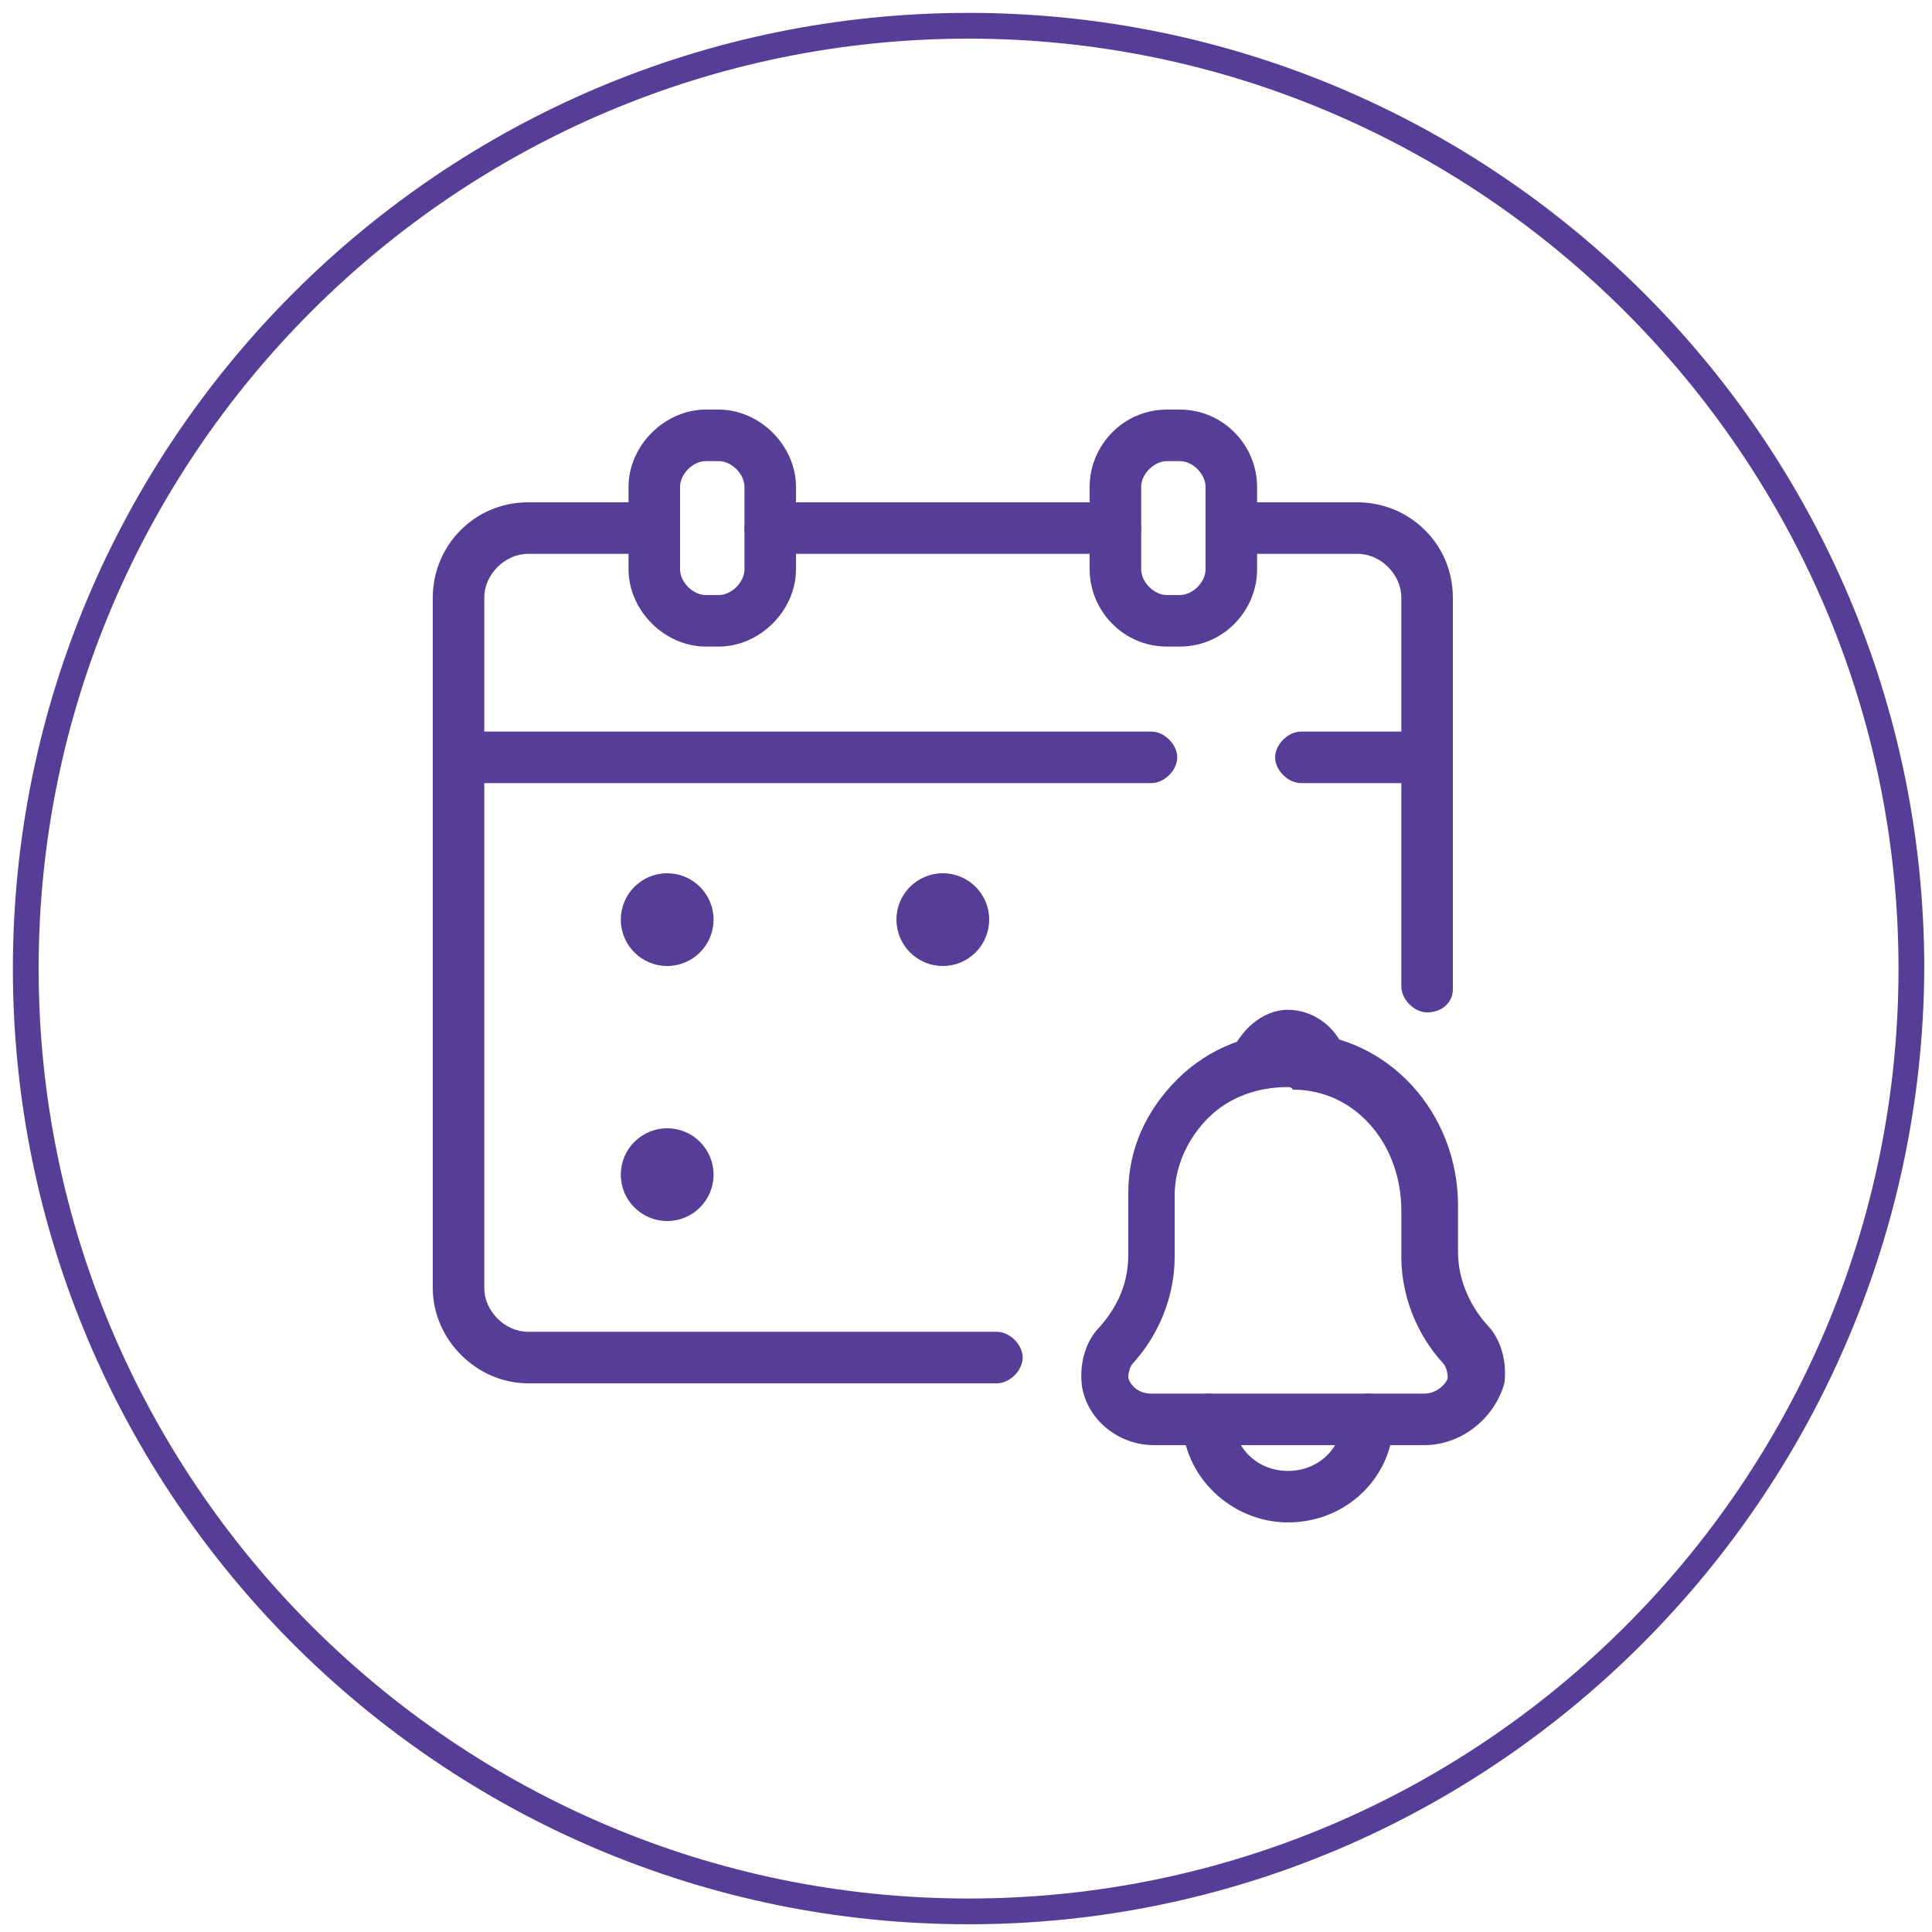
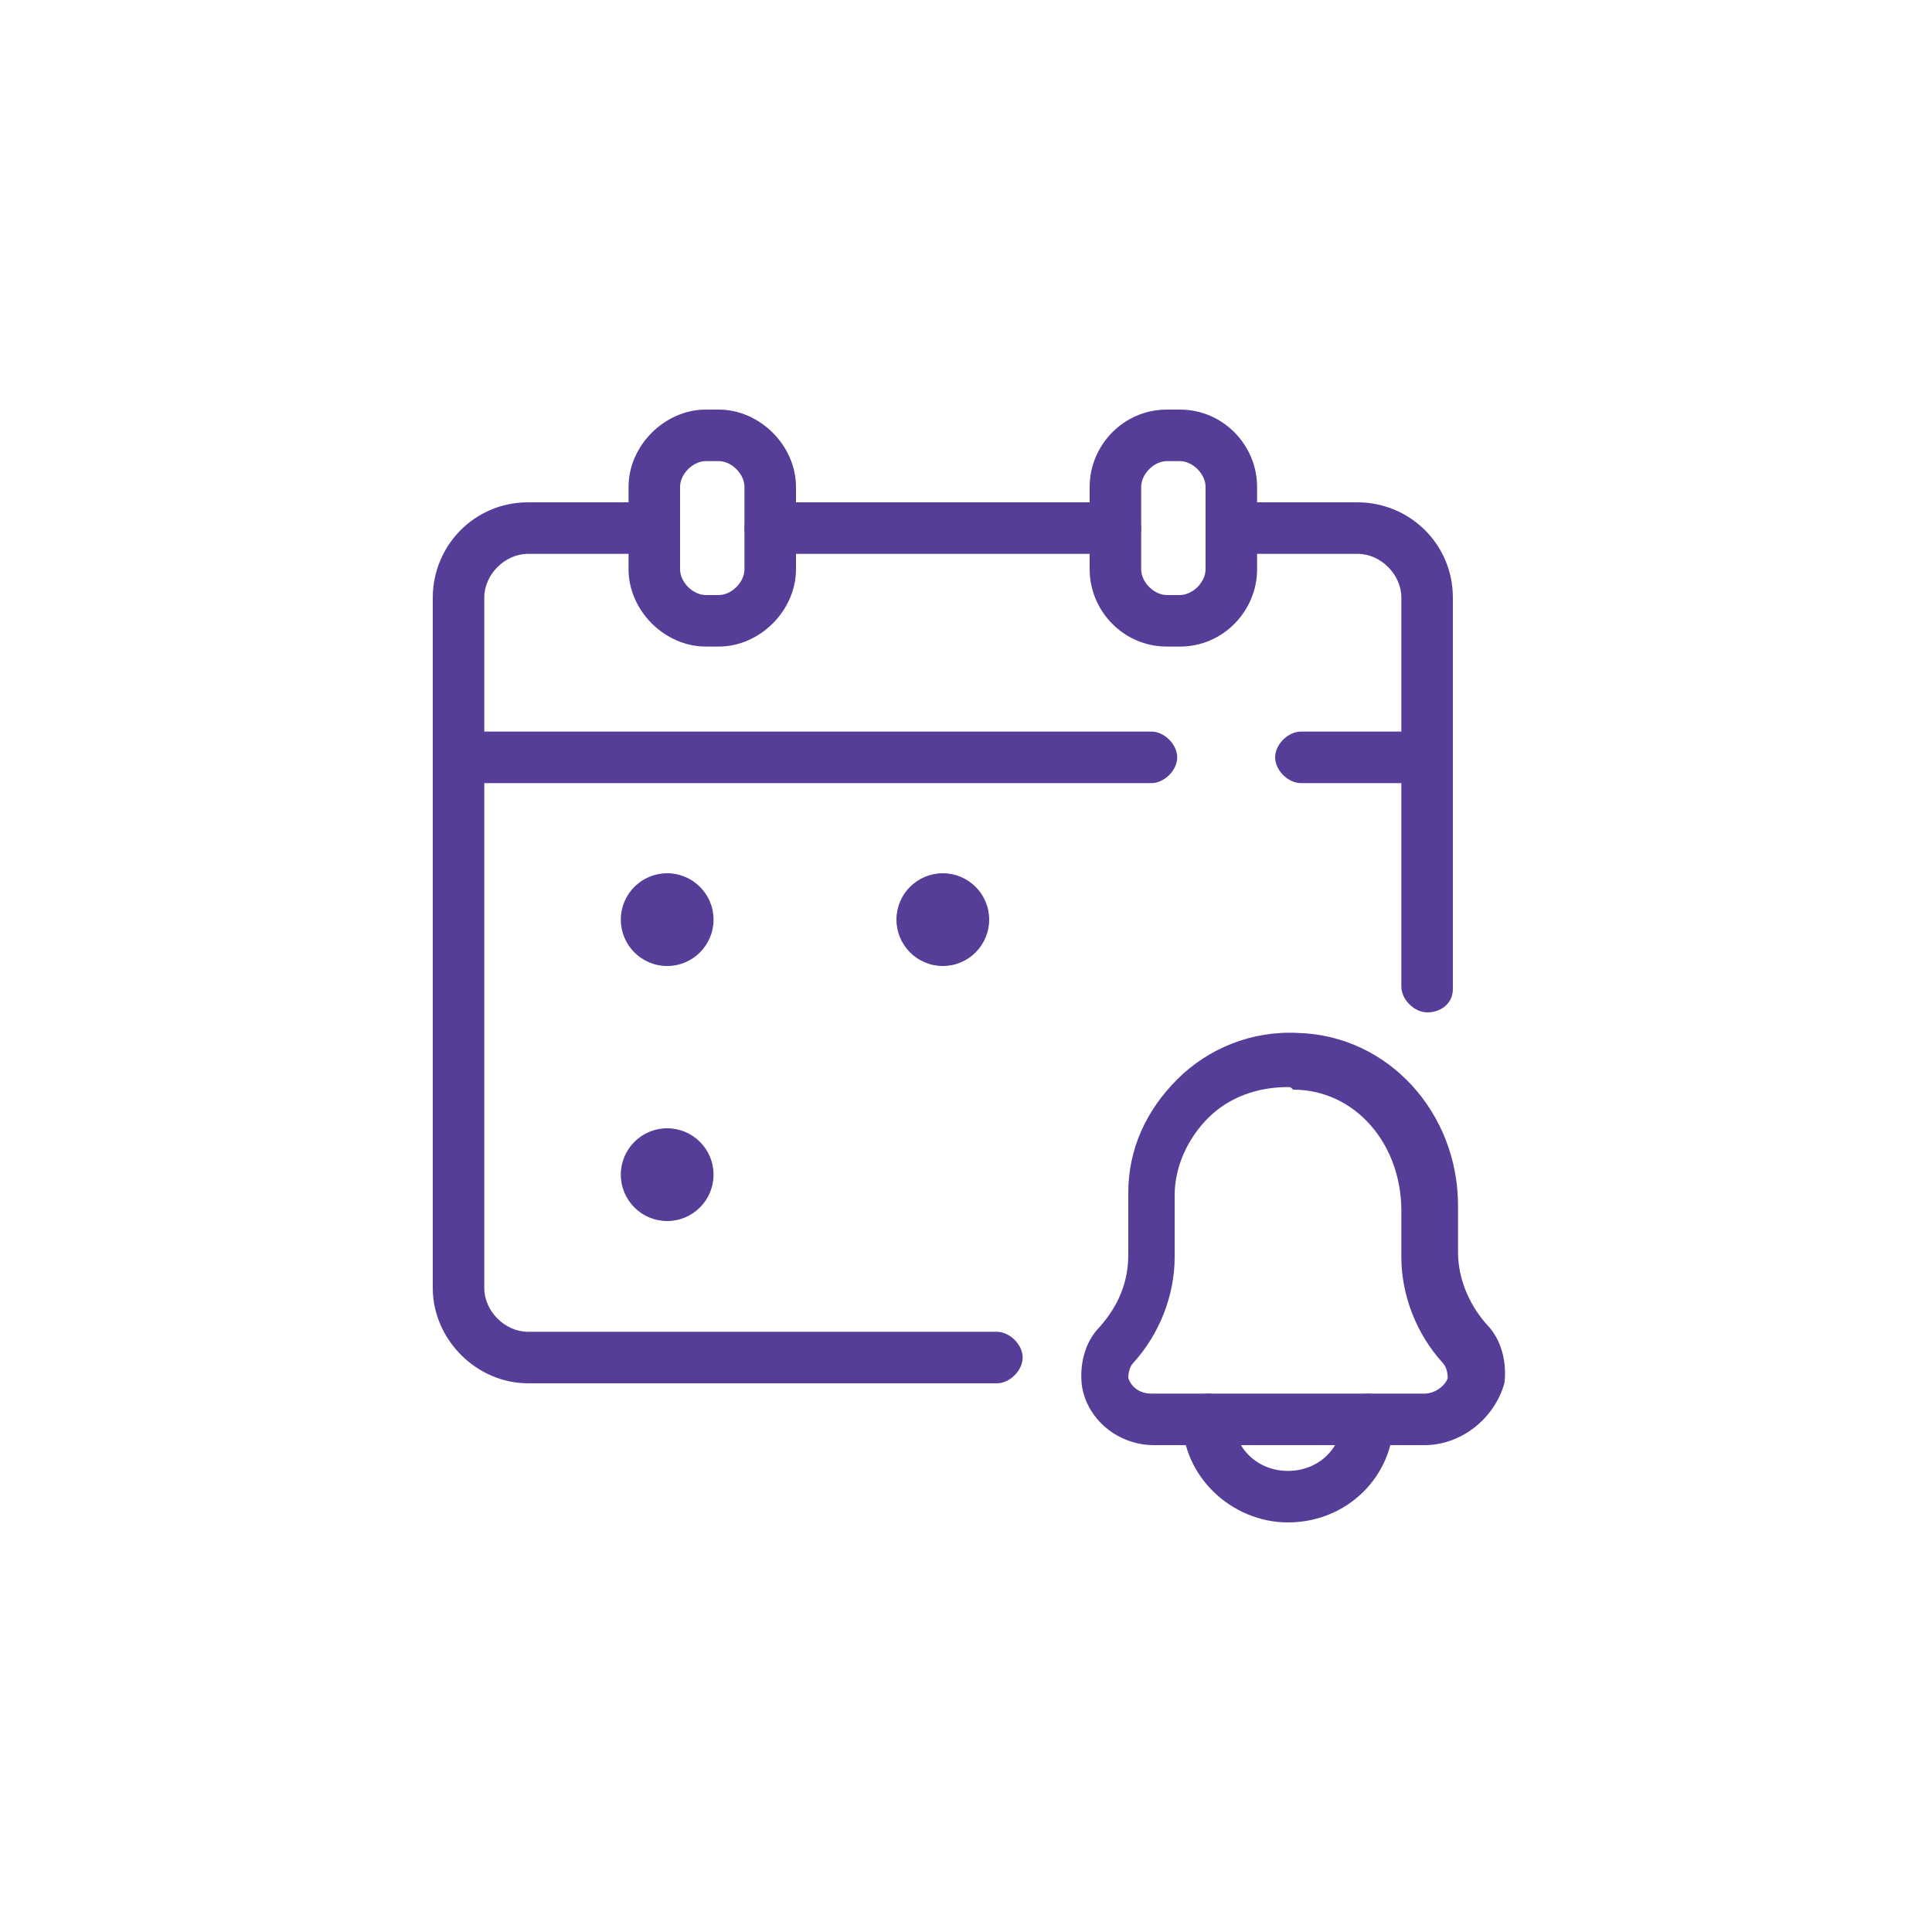
<svg xmlns="http://www.w3.org/2000/svg" version="1.1" id="Layer_1" x="0px" y="0px" viewBox="0 0 75 75" style="enable-background:new 0 0 75 75;" xml:space="preserve">
  <style type="text/css">
	.st0{display:none;}
	.st1{display:inline;}
	.st2{fill:#FFFFFF;}
	.st3{display:inline;fill:#FFFFFF;}
	.st4{fill:#563E98;}
</style>
  <g id="Layer_2_00000078738603955796145740000000503441801653123504_" class="st0">
    <g class="st1">
      <g>
        <path class="st2" d="M51.2,60.9H23.8v-4.5c-0.6,0-1.2-0.2-1.6-0.7l0,0c-0.9-1.1-1.1-3.2-1.1-4.7c0-1.2,0.2-3.2,0.6-3.7l0,0     l2.1-1.8v-4.6h27.3v4.6l2.1,1.8l0,0c0.4,0.5,0.6,2.5,0.6,3.7c0,1.5-0.2,3.6-1.1,4.7l0,0c-0.4,0.5-1,0.7-1.6,0.7     C51.2,56.4,51.2,60.9,51.2,60.9z M25,59.7h25v-3.3c0,0-0.1,0-0.1,0c-1.9,0-3.3-0.1-4-0.8c-0.3-0.3-0.4-0.6-0.4-1l0-5.7     c0-0.7,0.4-1.2,1.1-1.2l0,0l3.5,0v-0.2v-5.6H25v5.5v0.2l3.5,0l0,0c0.7,0.1,1.1,0.5,1.1,1.2l0,5.7c0,0.4-0.1,0.7-0.4,1     c-0.7,0.7-2.1,0.8-4,0.8c0,0-0.1,0-0.1,0C25,56.4,25,59.7,25,59.7z M23.1,54.9c0.3,0.3,1,0.3,1.7,0.3c0.1,0,0.2,0,0.3,0     c1,0,2.8,0,3.2-0.4c0,0,0.1-0.1,0.1-0.2v-0.2h-2.6v-1.2h2.6v-0.7h-2.6v-1.2h2.6v-0.7h-2.6v-1.1h2.6v-0.6c0,0,0-0.1,0-0.1     c0,0,0,0,0,0l-4.5,0l0-0.7h0v-0.7l0-0.5l-1.2,1c-0.1,0.3-0.4,1.6-0.4,3.1C22.3,52.9,22.6,54.3,23.1,54.9z M46.6,54.4v0.2     c0,0.1,0,0.2,0.1,0.2c0.4,0.4,2.2,0.4,3.2,0.4c0.1,0,0.2,0,0.3,0c0.7,0,1.4,0,1.7-0.3c0.5-0.7,0.8-2,0.8-3.8     c0-1.5-0.2-2.8-0.3-3.1l-1.2-1l0,0.6v0.8h0l0,0.5l-4.5,0c0,0,0,0,0,0c0,0,0,0,0,0.1v0.6h2.6v1.2h-2.6v0.7h2.6v1.2h-2.6v0.7h2.6     v1.2L46.6,54.4L46.6,54.4z M46.6,48.8L46.6,48.8L46.6,48.8z M22.7,48L22.7,48z M36.9,56.8v-1.2c-0.5-0.1-1-0.3-1.4-0.6l-0.8,0.8     l-0.8-0.8l0.8-0.8c-0.3-0.4-0.5-0.9-0.6-1.4H33v-1.2h1.2c0.1-0.5,0.3-1,0.6-1.4l-0.8-0.8l0.8-0.8l0.8,0.8     c0.4-0.3,0.9-0.5,1.4-0.6v-1.2h1.2V49c0.5,0.1,1,0.3,1.4,0.6l0.8-0.8l0.8,0.8l-0.8,0.8c0.3,0.4,0.5,0.9,0.6,1.4H42v1.2h-1.2     c-0.1,0.5-0.3,1-0.6,1.4l0.8,0.8l-0.8,0.8l-0.8-0.8c-0.4,0.3-0.9,0.5-1.4,0.6v1.2L36.9,56.8z M37.5,50.1c-0.6,0-1.2,0.2-1.6,0.7     c-0.4,0.4-0.7,1-0.7,1.6c0,0.6,0.2,1.2,0.7,1.6c0.4,0.4,1,0.7,1.6,0.7l0,0c0.6,0,1.2-0.2,1.6-0.7c0.4-0.4,0.7-1,0.7-1.6     c0-0.6-0.2-1.2-0.7-1.6C38.7,50.3,38.1,50.1,37.5,50.1z M37.5,54c-0.4,0-0.8-0.2-1.2-0.5c-0.3-0.3-0.5-0.7-0.5-1.2     c0-0.4,0.2-0.8,0.5-1.2c0.6-0.6,1.7-0.6,2.3,0l0,0c0.6,0.6,0.6,1.7,0,2.3C38.3,53.8,37.9,54,37.5,54z M37.5,51.8     c-0.1,0-0.2,0-0.3,0.1S37,52.2,37,52.3c0,0.1,0,0.2,0.1,0.3c0.2,0.2,0.5,0.2,0.7,0c0.2-0.2,0.2-0.5,0-0.7     C37.8,51.9,37.6,51.8,37.5,51.8z M22.3,46l-1.1,0l0-2.6c0-3.8,4.4-6.6,11.7-7.6l0.2,0l4.2,3.2l4.2-3.2l0.2,0     c3.3,0.4,6.2,1.2,8.3,2.4c2.4,1.3,3.7,3.2,3.7,5.2l0,2.7l-1.2,0l0-2.7c0-3.8-5.5-5.8-10.7-6.4l-4.6,3.5L32.8,37     c-3,0.4-5.5,1.2-7.4,2.2c-2,1.2-3,2.5-3,4.2L22.3,46z M37.3,34.7c-2.9,0-5.5-1.5-6.9-4c-0.5-0.9-0.8-2.2-1-3.4     c-1-0.4-1.7-1.4-1.7-2.6c0-0.9,0.4-1.6,1-2v0c0.1-1.8,0.2-3.5,0.2-5.2v0c0.2-1.7,1.2-3.1,2.9-4.1c1.4-0.9,3.3-1.3,5.3-1.3l0,0     c2,0,3.8,0.5,5.3,1.3c1.7,1,2.7,2.4,2.9,4.1v0c0.1,1.8,0.2,3.5,0.2,5.2v0c0.7,0.4,1.1,1.1,1.1,2c0,1.2-0.7,2.2-1.7,2.6     c-0.2,1.1-0.5,2.5-1,3.4C42.8,33.2,40.3,34.7,37.3,34.7z M29.4,23.9C29.1,24,29,24.4,29,24.8c0,0.8,0.5,1.5,1.1,1.6l0.4,0.1     l0.1,0.4c0.2,1.5,0.6,2.7,0.9,3.4c1.1,2.1,3.3,3.4,5.9,3.4s4.7-1.3,5.9-3.4c0.3-0.6,0.7-1.8,0.9-3.4l0.1-0.4l0.4-0.1     c0.6-0.1,1.1-0.8,1.1-1.6c0-0.4-0.2-0.8-0.4-0.9c-1.1,1.7-2.4,1.5-3.9,1.2c-0.3,0-0.5-0.1-0.8-0.1c-1.9-0.2-4.5-0.2-6.4,0     c-0.3,0-0.6,0.1-0.8,0.1C31.8,25.3,30.5,25.5,29.4,23.9z M37.3,23.6c1.2,0,2.4,0.1,3.3,0.2c0.3,0,0.6,0.1,0.9,0.1     c1.3,0.2,2,0.3,2.7-0.6c-4.5-1.1-9.3-1.1-13.9,0c0.7,0.9,1.4,0.8,2.7,0.6c0.3,0,0.6-0.1,0.9-0.1C35,23.6,36.2,23.6,37.3,23.6z      M37.3,21.3c2.4,0,4.9,0.3,7.3,0.9c-0.1-1.5-0.1-3-0.2-4.5C44.2,16,43,15,42,14.4c-1.3-0.8-2.9-1.2-4.7-1.2s-3.4,0.4-4.7,1.2     c-0.9,0.6-2.1,1.6-2.3,3.3c-0.1,1.5-0.1,3-0.2,4.5C32.5,21.6,34.9,21.3,37.3,21.3z M37.3,20.2c-1.9,0-3.4-1-3.4-2.3     c0-1.3,1.5-2.3,3.4-2.3c1.9,0,3.4,1,3.4,2.3C40.7,19.2,39.2,20.2,37.3,20.2z M37.3,16.8c-1,0-2.2,0.5-2.2,1.1s1.2,1.1,2.2,1.1     s2.2-0.5,2.2-1.1C39.5,17.4,38.6,16.8,37.3,16.8z" />
      </g>
    </g>
  </g>
  <g id="Layer_3" class="st0">
    <g class="st1">
      <path class="st2" d="M57.4,22h-6c-0.3,0-0.5,0.2-0.5,0.5s0.2,0.5,0.5,0.5h6c1,0,1.8,0.8,1.8,1.8v24.2c0,1-0.8,1.8-1.8,1.8h-15    h-9.7h-15c-1,0-1.8-0.8-1.8-1.8V24.7c0-1,0.8-1.8,1.8-1.8h6c0.3,0,0.5-0.2,0.5-0.5S23.9,22,23.6,22h-6c-1.5,0-2.7,1.2-2.7,2.7    v24.2c0,1.5,1.2,2.8,2.7,2.8h14.5v3.4h-2.2c-1.4,0-2.6,1.2-2.6,2.6c0,0.3,0.2,0.5,0.5,0.5h19.3c0.3,0,0.5-0.2,0.5-0.5    c0-1.4-1.2-2.6-2.6-2.6h-2.2v-3.4h14.5c1.5,0,2.7-1.2,2.7-2.8V24.7C60.1,23.2,58.9,22,57.4,22z M46.6,57.2H28.4    c0.2-0.7,0.8-1.2,1.6-1.2h2.7h9.7h2.7C45.8,56,46.4,56.5,46.6,57.2z M41.9,55h-8.8v-3.4h8.8C41.9,51.6,41.9,55,41.9,55z" />
      <path class="st2" d="M18.6,48V25.8c0,0,0-0.1,0-0.2h5c0.3,0,0.5-0.2,0.5-0.5s-0.2-0.5-0.5-0.5h-5c-0.5,0-1,0.4-1,1V48    c0,0.5,0.4,1,1,1h6.7h24.4h6.7c0.5,0,1-0.4,1-1V25.6c0-0.5-0.4-1-1-1h-5c-0.3,0-0.5,0.2-0.5,0.5s0.2,0.5,0.5,0.5l5,0l0,22.4h-6.2    V19.3c0-0.3-0.2-0.5-0.5-0.5H25.3c-0.3,0-0.5,0.2-0.5,0.5V48L18.6,48z M25.8,19.8h23.4V48H25.8V19.8z" />
      <path class="st2" d="M47.2,40.6H33.9c-0.3,0-0.5,0.2-0.5,0.5c0,0.3,0.2,0.5,0.5,0.5h13.3c0.3,0,0.5-0.2,0.5-0.5    C47.6,40.9,47.4,40.6,47.2,40.6z" />
      <path class="st2" d="M47.2,42.4H33.9c-0.3,0-0.5,0.2-0.5,0.5c0,0.3,0.2,0.5,0.5,0.5h13.3c0.3,0,0.5-0.2,0.5-0.5    C47.6,42.6,47.4,42.4,47.2,42.4z" />
      <path class="st2" d="M47.2,44.2H33.9c-0.3,0-0.5,0.2-0.5,0.5c0,0.3,0.2,0.5,0.5,0.5h13.3c0.3,0,0.5-0.2,0.5-0.5    C47.6,44.4,47.4,44.2,47.2,44.2z" />
      <path class="st2" d="M32,40.6h-4.1c-0.3,0-0.5,0.2-0.5,0.5v4.2c0,0.3,0.2,0.5,0.5,0.5H32c0.3,0,0.5-0.2,0.5-0.5v-4.2    C32.4,40.9,32.2,40.6,32,40.6z M31.5,44.8h-3.2v-3.2h3.2V44.8z" />
      <path class="st2" d="M47.2,31.7H33.9c-0.3,0-0.5,0.2-0.5,0.5c0,0.3,0.2,0.5,0.5,0.5h13.3c0.3,0,0.5-0.2,0.5-0.5    C47.6,32,47.4,31.7,47.2,31.7z" />
      <path class="st2" d="M47.2,33.5H33.9c-0.3,0-0.5,0.2-0.5,0.5c0,0.3,0.2,0.5,0.5,0.5h13.3c0.3,0,0.5-0.2,0.5-0.5    C47.6,33.7,47.4,33.5,47.2,33.5z" />
      <path class="st2" d="M47.2,35.3H33.9c-0.3,0-0.5,0.2-0.5,0.5c0,0.3,0.2,0.5,0.5,0.5h13.3c0.3,0,0.5-0.2,0.5-0.5    C47.6,35.5,47.4,35.3,47.2,35.3z" />
      <path class="st2" d="M32,31.7h-4.1c-0.3,0-0.5,0.2-0.5,0.5v4.1c0,0.3,0.2,0.5,0.5,0.5H32c0.3,0,0.5-0.2,0.5-0.5v-4.1    C32.4,32,32.2,31.7,32,31.7z M31.5,35.9h-3.2v-3.2h3.2V35.9z" />
      <path class="st2" d="M47.2,22.8H33.9c-0.3,0-0.5,0.2-0.5,0.5s0.2,0.5,0.5,0.5h13.3c0.3,0,0.5-0.2,0.5-0.5    C47.6,23,47.4,22.8,47.2,22.8z" />
      <path class="st2" d="M47.2,24.6H33.9c-0.3,0-0.5,0.2-0.5,0.5s0.2,0.5,0.5,0.5h13.3c0.3,0,0.5-0.2,0.5-0.5    C47.6,24.8,47.4,24.6,47.2,24.6z" />
      <path class="st2" d="M47.2,26.4H33.9c-0.3,0-0.5,0.2-0.5,0.5s0.2,0.5,0.5,0.5h13.3c0.3,0,0.5-0.2,0.5-0.5    C47.6,26.6,47.4,26.4,47.2,26.4z" />
      <path class="st2" d="M32,22.8h-4.1c-0.3,0-0.5,0.2-0.5,0.5v4.1c0,0.3,0.2,0.5,0.5,0.5H32c0.3,0,0.5-0.2,0.5-0.5v-4.1    C32.4,23,32.2,22.8,32,22.8z M31.5,27h-3.2v-3.2h3.2V27z" />
    </g>
  </g>
  <g id="Layer_4" class="st0">
    <path class="st3" d="M54.4,17.2H20.6c-2.7,0-5,2.2-5,5v25.1c0,2.7,2.2,5,5,5H33v6.1h-4.4c-0.4,0-0.7,0.3-0.7,0.7s0.3,0.7,0.7,0.7   h5.2h7.5h5.2c0.4,0,0.7-0.3,0.7-0.7s-0.3-0.7-0.7-0.7H42v-6.1h12.3c2.7,0,5-2.2,5-5V22.2C59.3,19.5,57.1,17.2,54.4,17.2z    M20.6,18.7h33.7c1.9,0,3.5,1.6,3.5,3.5v23.4H38.2v-6.4h11.1c0.4,0,0.7-0.3,0.7-0.7s-0.3-0.7-0.7-0.7H37.4c-0.4,0-0.7,0.3-0.7,0.7   v5.5L26.7,34l9.9-9.9v5.5c0,0.4,0.3,0.7,0.7,0.7h11.9c0.4,0,0.7-0.3,0.7-0.7s-0.3-0.7-0.7-0.7H38.2v-6.5c0-0.3-0.2-0.6-0.5-0.7   s-0.6,0-0.8,0.2L25.2,33.5C25.1,33.6,25,33.8,25,34c0,0.2,0.1,0.4,0.2,0.5l11.1,11.1H17.1V22.2C17.1,20.3,18.7,18.7,20.6,18.7z    M40.5,58.3h-6.1v-6.1h6.1V58.3z M54.4,50.8H41.3h-7.5H20.6c-1.9,0-3.5-1.6-3.5-3.5v-0.2h40.7v0.2C57.9,49.2,56.3,50.8,54.4,50.8z" />
  </g>
  <g id="Layer_5" class="st0">
    <g class="st1">
      <g id="_x31_2_4_">
        <g>
          <g>
            <path class="st2" d="M56.9,50.2H18.1c-0.4,0-0.6-0.3-0.6-0.7V26.3c0-1.8,1.5-3.3,3.3-3.3h33.6c1.8,0,3.3,1.5,3.3,3.3v23.2       C57.6,49.9,57.3,50.2,56.9,50.2z M18.7,48.9h37.6V26.3c0-1.1-0.9-2-2-2H20.7c-1.1,0-2,0.9-2,2C18.7,26.3,18.7,48.9,18.7,48.9z" />
          </g>
        </g>
        <g>
          <g>
            <path class="st2" d="M57.1,54H17.9c-2.6,0-4.9-1.6-6.3-4.2c-0.1-0.2-0.1-0.4,0-0.6c0.1-0.2,0.3-0.3,0.6-0.3h50.8       c0.2,0,0.4,0.1,0.5,0.3c0.1,0.2,0.1,0.4,0,0.6C62,52.4,59.7,54,57.1,54z M13.3,50.2c1.2,1.6,2.8,2.5,4.6,2.5h39.3       c1.7,0,3.4-0.9,4.6-2.5H13.3z" />
          </g>
        </g>
        <g>
          <g>
            <path class="st2" d="M23.6,30.1h-0.5c-0.4,0-0.6-0.3-0.6-0.6c0-0.4,0.3-0.6,0.6-0.6h0.5c0.4,0,0.6,0.3,0.6,0.6       C24.3,29.8,24,30.1,23.6,30.1z" />
          </g>
        </g>
        <g>
          <g>
            <path class="st2" d="M23.6,33.2h-0.5c-0.4,0-0.6-0.3-0.6-0.7s0.3-0.6,0.6-0.6h0.5c0.4,0,0.6,0.3,0.6,0.6S24,33.2,23.6,33.2z" />
          </g>
        </g>
        <g>
          <g>
            <path class="st2" d="M23.6,36.3h-0.5c-0.4,0-0.6-0.3-0.6-0.7s0.3-0.7,0.6-0.7h0.5c0.4,0,0.6,0.3,0.6,0.7S24,36.3,23.6,36.3z" />
          </g>
        </g>
        <g>
          <g>
            <path class="st2" d="M23.6,39.5h-0.5c-0.4,0-0.6-0.3-0.6-0.7s0.3-0.7,0.6-0.7h0.5c0.4,0,0.6,0.3,0.6,0.7       C24.3,39.2,24,39.5,23.6,39.5z" />
          </g>
        </g>
        <g>
          <g>
            <path class="st2" d="M23.6,42.6h-0.5c-0.4,0-0.6-0.3-0.6-0.7s0.3-0.7,0.6-0.7h0.5c0.4,0,0.6,0.3,0.6,0.7       C24.3,42.3,24,42.6,23.6,42.6z" />
          </g>
        </g>
        <g>
          <g>
            <path class="st2" d="M23.6,45.7h-0.5c-0.4,0-0.6-0.3-0.6-0.7s0.3-0.7,0.6-0.7h0.5c0.4,0,0.6,0.3,0.6,0.7S24,45.7,23.6,45.7z" />
          </g>
        </g>
        <g>
          <g>
            <path class="st2" d="M34.3,30.1h-4.6c-0.4,0-0.6-0.3-0.6-0.6c0-0.4,0.3-0.6,0.6-0.6h4.6c0.4,0,0.7,0.3,0.7,0.6       C34.9,29.8,34.6,30.1,34.3,30.1z" />
          </g>
        </g>
        <g>
          <g>
            <path class="st2" d="M34.3,33.2h-4.6c-0.4,0-0.6-0.3-0.6-0.7s0.3-0.6,0.6-0.6h4.6c0.4,0,0.7,0.3,0.7,0.6S34.6,33.2,34.3,33.2z" />
          </g>
        </g>
        <g>
          <g>
            <path class="st2" d="M42,36.3h-4.6c-0.4,0-0.7-0.3-0.7-0.7s0.3-0.7,0.7-0.7H42c0.4,0,0.7,0.3,0.7,0.7S42.4,36.3,42,36.3z" />
          </g>
        </g>
        <g>
          <g>
            <path class="st2" d="M39.7,30.1h-2.3c-0.4,0-0.7-0.3-0.7-0.6c0-0.4,0.3-0.6,0.7-0.6h2.3c0.4,0,0.7,0.3,0.7,0.6       C40.4,29.8,40.1,30.1,39.7,30.1z" />
          </g>
        </g>
        <g>
          <g>
            <path class="st2" d="M47.7,33.2H37.5c-0.4,0-0.7-0.3-0.7-0.7s0.3-0.6,0.7-0.6h10.2c0.4,0,0.7,0.3,0.7,0.6S48,33.2,47.7,33.2z" />
          </g>
        </g>
        <g>
          <g>
            <path class="st2" d="M47.5,36.3h-2.3c-0.4,0-0.7-0.3-0.7-0.7s0.3-0.7,0.7-0.7h2.3c0.4,0,0.7,0.3,0.7,0.7S47.8,36.3,47.5,36.3z" />
          </g>
        </g>
        <g>
          <g>
            <path class="st2" d="M34.3,39.5h-4.6c-0.4,0-0.6-0.3-0.6-0.7s0.3-0.7,0.6-0.7h4.6c0.4,0,0.7,0.3,0.7,0.7       C34.9,39.2,34.6,39.5,34.3,39.5z" />
          </g>
        </g>
        <g>
          <g>
            <path class="st2" d="M39.7,42.6h-4.6c-0.4,0-0.7-0.3-0.7-0.7s0.3-0.7,0.7-0.7h4.6c0.4,0,0.7,0.3,0.7,0.7       C40.4,42.3,40.1,42.6,39.7,42.6z" />
          </g>
        </g>
        <g>
          <g>
            <path class="st2" d="M42,45.7h-4.6c-0.4,0-0.7-0.3-0.7-0.7s0.3-0.7,0.7-0.7H42c0.4,0,0.7,0.3,0.7,0.7S42.4,45.7,42,45.7z" />
          </g>
        </g>
        <g>
          <g>
            <path class="st2" d="M32,42.6h-2.3c-0.4,0-0.6-0.3-0.6-0.7s0.3-0.7,0.6-0.7H32c0.4,0,0.6,0.3,0.6,0.7S32.3,42.6,32,42.6z" />
          </g>
        </g>
        <g>
          <g>
            <path class="st2" d="M47.7,39.5H37.5c-0.4,0-0.7-0.3-0.7-0.7s0.3-0.7,0.7-0.7h10.2c0.4,0,0.7,0.3,0.7,0.7       C48.3,39.2,48,39.5,47.7,39.5z" />
          </g>
        </g>
        <g>
          <g>
            <path class="st2" d="M47.5,45.7h-2.3c-0.4,0-0.7-0.3-0.7-0.7s0.3-0.7,0.7-0.7h2.3c0.4,0,0.7,0.3,0.7,0.7S47.8,45.7,47.5,45.7z" />
          </g>
        </g>
      </g>
      <g>
        <g>
          <path class="st2" d="M43,23h-1c0-2.5-2-4.5-4.5-4.5S33,20.5,33,23h-1c0-3,2.5-5.5,5.5-5.5C40.5,17.5,43,20,43,23z" />
        </g>
        <g>
          <path class="st2" d="M40.5,23h-1c0-1.1-0.9-2-2-2s-2,0.9-2,2h-1c0-1.6,1.3-3,3-3C39.1,20,40.5,21.4,40.5,23z" />
        </g>
        <g>
          <polygon class="st2" points="47.7,23 46.7,23 46.7,22.5 45.3,22 44.8,20 45.7,18.8 45.2,18 43.8,18.2 42.3,16.8 42.5,15.3       41.7,14.8 40.5,15.7 38.5,15.2 38,13.8 37,13.8 36.5,15.2 34.5,15.7 33.3,14.8 32.5,15.3 32.7,16.8 31.2,18.2 29.8,18       29.3,18.8 30.2,20 29.7,22 28.3,22.5 28.3,23 27.3,23 27.3,21.9 28.8,21.2 29.1,20.2 28.1,18.9 29.2,16.9 30.9,17.1 31.6,16.4       31.4,14.7 33.4,13.6 34.7,14.6 35.7,14.3 36.3,12.8 38.7,12.8 39.3,14.3 40.3,14.6 41.6,13.6 43.6,14.7 43.4,16.4 44.1,17.1       45.8,16.9 46.9,18.9 45.9,20.2 46.2,21.2 47.7,21.9     " />
        </g>
      </g>
    </g>
  </g>
  <g id="Layer_6" class="st0">
    <g class="st1">
      <path class="st2" d="M58.8,43.2c0,0-0.1,0-0.2,0c-0.4-0.1-0.6-0.5-0.5-0.9c0.4-1.5,0.5-3.1,0.5-4.7c0-11.4-9.2-20.6-20.6-20.6    s-20.6,9.2-20.6,20.6c0,1.5,0.1,2.9,0.5,4.3c0.1,0.4-0.2,0.8-0.6,0.9s-0.8-0.2-0.9-0.6c-0.3-1.5-0.5-3.1-0.5-4.6    c0-5.9,2.3-11.4,6.5-15.6s9.7-6.4,15.6-6.4s11.4,2.3,15.6,6.4s6.5,9.7,6.5,15.6c0,1.7-0.2,3.4-0.6,5C59.5,43,59.2,43.2,58.8,43.2z    " />
      <path class="st2" d="M38.1,39.6c-1.1,0-2-0.9-2-2s0.9-2,2-2s2,0.9,2,2C40.1,38.7,39.2,39.6,38.1,39.6z M38.1,37.1    c-0.3,0-0.5,0.2-0.5,0.5s0.2,0.5,0.5,0.5c0.3,0,0.5-0.2,0.5-0.5S38.4,37.1,38.1,37.1z" />
      <path class="st2" d="M49.7,35.3c-0.1,0-0.2,0-0.4-0.1C49.1,35.1,49,35,49,34.8c-1.3-5-5.8-8.4-10.9-8.4c-2.5,0-4.8,0.8-6.8,2.3    c-0.3,0.2-0.8,0.2-1-0.1c-0.2-0.3-0.2-0.8,0.1-1c2.2-1.7,4.9-2.6,7.7-2.6c5.5,0,10.4,3.6,12.1,8.8l2.8-0.7c-2-6.5-8-11-14.9-11    s-12.9,4.5-14.9,11l2.8,0.7c0.5-1.6,1.3-3.1,2.4-4.3c0.3-0.3,0.7-0.3,1-0.1c0.3,0.3,0.3,0.7,0.1,1c-1.1,1.3-1.9,2.8-2.3,4.5    c0,0.2-0.2,0.3-0.3,0.4c-0.2,0.1-0.4,0.1-0.5,0.1l-4.2-1.1c-0.4-0.1-0.6-0.5-0.5-0.9c1.9-7.5,8.7-12.7,16.5-12.7    s14.5,5.2,16.5,12.7c0.1,0.4-0.1,0.8-0.5,0.9l-4.2,1.1C49.8,35.3,49.7,35.3,49.7,35.3z" />
      <path class="st2" d="M38.1,38.3c-0.2,0-0.4-0.1-0.6-0.3l-8.8-11.2c-0.2-0.3-0.2-0.8,0.1-1c0.3-0.2,0.8-0.2,1,0.1l8.8,11.2    c0.2,0.3,0.2,0.8-0.1,1C38.4,38.3,38.2,38.3,38.1,38.3z" />
      <g>
        <path class="st2" d="M19.7,48.5h-4.2c-0.4,0-0.7-0.3-0.7-0.7s0.3-0.7,0.7-0.7h4.2c0.4,0,0.7,0.3,0.7,0.7     C20.4,48.2,20.1,48.5,19.7,48.5z" />
        <path class="st2" d="M59.5,48.5h-4.2c-0.4,0-0.7-0.3-0.7-0.7s0.3-0.7,0.7-0.7h4.2c0.4,0,0.7,0.3,0.7,0.7     C60.3,48.2,59.9,48.5,59.5,48.5z" />
        <path class="st2" d="M51.7,49.6c-0.4,0-0.7-0.3-0.7-0.7v-2.1c0-0.4,0.3-0.7,0.7-0.7s0.7,0.3,0.7,0.7v2.1     C52.5,49.2,52.1,49.6,51.7,49.6z" />
        <path class="st2" d="M48.2,51.2c-0.4,0-0.7-0.3-0.7-0.7v-5.4c0-0.4,0.3-0.7,0.7-0.7s0.7,0.3,0.7,0.7v5.4     C48.9,50.9,48.6,51.2,48.2,51.2z" />
        <path class="st2" d="M44.6,52c-0.4,0-0.7-0.3-0.7-0.7v-7c0-0.4,0.3-0.7,0.7-0.7s0.7,0.3,0.7,0.7v7C45.3,51.7,45,52,44.6,52z" />
        <path class="st2" d="M41,50.6c-0.4,0-0.7-0.3-0.7-0.7v-4.2c0-0.4,0.3-0.7,0.7-0.7s0.7,0.3,0.7,0.7v4.2     C41.7,50.3,41.4,50.6,41,50.6z" />
        <path class="st2" d="M37.5,49.6c-0.4,0-0.7-0.3-0.7-0.7v-2.1c0-0.4,0.3-0.7,0.7-0.7s0.7,0.3,0.7,0.7v2.1     C38.2,49.2,37.8,49.6,37.5,49.6z" />
        <path class="st2" d="M33.9,53c-0.4,0-0.7-0.3-0.7-0.7v-9c0-0.4,0.3-0.7,0.7-0.7s0.7,0.3,0.7,0.7v9C34.6,52.7,34.3,53,33.9,53z" />
        <path class="st2" d="M30.3,55.4c-0.4,0-0.7-0.3-0.7-0.7V40.8c0-0.4,0.3-0.7,0.7-0.7s0.7,0.3,0.7,0.7v13.9     C31,55.1,30.7,55.4,30.3,55.4z" />
-         <path class="st2" d="M26.8,53c-0.4,0-0.7-0.3-0.7-0.7v-9c0-0.4,0.3-0.7,0.7-0.7s0.7,0.3,0.7,0.7v9C27.5,52.7,27.1,53,26.8,53z" />
        <path class="st2" d="M23.2,49.6c-0.4,0-0.7-0.3-0.7-0.7v-2.1c0-0.4,0.3-0.7,0.7-0.7s0.7,0.3,0.7,0.7v2.1     C23.9,49.2,23.6,49.6,23.2,49.6z" />
      </g>
    </g>
  </g>
  <g id="Layer_7" class="st0">
    <g class="st1">
      <g>
        <g>
          <path class="st2" d="M36.9,38.5H25.8c-0.5,0-1-0.5-1-1s0.5-1,1-1h11.1c0.5,0,1,0.5,1,1S37.5,38.5,36.9,38.5z" />
        </g>
        <g>
          <path class="st2" d="M33.3,43.1h-7.5c-0.5,0-1-0.5-1-1s0.5-1,1-1h7.5c0.5,0,1,0.5,1,1S33.9,43.1,33.3,43.1z" />
        </g>
        <g>
          <path class="st2" d="M33.3,33.9h-7.5c-0.5,0-1-0.5-1-1s0.5-1,1-1h7.5c0.5,0,1,0.5,1,1S33.9,33.9,33.3,33.9z" />
        </g>
      </g>
      <g>
        <g>
          <path class="st2" d="M45.8,39.4c-2.1,0-3.9-1.7-3.9-3.9s1.7-3.9,3.9-3.9c2.1,0,3.9,1.7,3.9,3.9S48,39.4,45.8,39.4z M45.8,33.7      c-1,0-1.9,0.8-1.9,1.9s0.8,1.9,1.9,1.9s1.9-0.8,1.9-1.9S46.9,33.7,45.8,33.7z" />
        </g>
        <g>
          <path class="st2" d="M47.8,30.6h-4c-0.5,0-0.9-0.4-1-0.8L41,19.6c-0.2-0.9,0.1-1.7,0.6-2.4c0.6-0.7,1.4-1,2.2-1h3.9      c0.9,0,1.7,0.4,2.2,1s0.8,1.5,0.6,2.4l-1.9,10.2C48.8,30.3,48.3,30.6,47.8,30.6z M44.7,28.6H47l1.7-9.4c0.1-0.4-0.1-0.6-0.2-0.8      c-0.1-0.1-0.3-0.3-0.7-0.3h-3.9c-0.4,0-0.6,0.2-0.7,0.3c-0.1,0.1-0.3,0.4-0.2,0.8L44.7,28.6z" />
        </g>
      </g>
      <g>
        <path class="st2" d="M25.2,58.9c-0.1,0-0.2,0-0.4-0.1c-0.4-0.2-0.6-0.5-0.6-0.9V51H23c-2.6,0-4.8-2.2-4.8-4.8V29.5     c0-2.6,2.1-4.8,4.8-4.8h16.3c0.5,0,1,0.5,1,1s-0.5,1-1,1H23c-1.5,0-2.8,1.2-2.8,2.8v16.6c0,1.5,1.2,2.8,2.8,2.8h2.2     c0.5,0,1,0.5,1,1v5.5l5.9-6.2c0.2-0.2,0.5-0.3,0.7-0.3H52c1.5,0,2.8-1.2,2.8-2.8V29.5c0-1.5-1.2-2.8-2.8-2.8c-0.5,0-1-0.5-1-1     s0.5-1,1-1c2.6,0,4.8,2.1,4.8,4.8v16.6c0,2.6-2.2,4.8-4.8,4.8H33.3l-7.4,7.6C25.8,58.8,25.5,58.9,25.2,58.9z" />
      </g>
    </g>
  </g>
  <g id="Layer_8" class="st0">
    <g class="st1">
      <path class="st2" d="M47.3,16.9H24.2c-1.1,0-2,0.9-2,2v30.7c0,1.1,0.9,2,2,2h21l0.7,1.2l-1.2-0.3c-1-0.3-2,0.2-2.5,1.1    c-0.6,1.2,0.1,2.6,1.3,3l4.4,1.2c1.7,0.5,1.4,2.5,3.8,2.5c0.5,0,1-0.1,1.4-0.4l6.2-3.5c1.4-0.8,1.8-2.5,1-3.9l-4.2-7.3    c-0.5-0.9-1.6-1.3-2.5-1c-0.6,0.2-1.1,0.7-1.3,1.2c0,0,0,0.1,0,0.1c-0.9-0.2-1.9,0.2-2.3,1c-0.1,0.1-0.1,0.2-0.2,0.4    c-0.2,0-0.4,0-0.6,0v-28C49.3,17.7,48.4,16.9,47.3,16.9z M24.2,50.2c-0.4,0-0.7-0.3-0.7-0.7V18.8c0-0.4,0.3-0.7,0.7-0.7h23.1    c0.4,0,0.7,0.3,0.7,0.7v28.6c-0.1,0.1-0.1,0.1-0.2,0.2l-1.9-3.4c-0.5-0.9-1.6-1.3-2.5-1c-0.7,0.2-1.2,0.8-1.4,1.5h-6.5    c-0.4,0-0.7,0.3-0.7,0.7c0,0.4,0.3,0.7,0.7,0.7h6.7c0.2,0.4,1.3,2.3,2.3,4.1L24.2,50.2L24.2,50.2z M50.1,48.6    c0.2,0.3,0.6,0.4,0.9,0.2s0.4-0.6,0.2-0.9l0,0c-0.2-0.3-0.2-0.5,0-0.7c0.2-0.3,0.5-0.4,0.8-0.4c0.3,0,0.5,0.1,0.6,0.4l0,0    c0.2,0.3,0.6,0.4,0.9,0.2c0.3-0.2,0.4-0.6,0.2-0.9l0,0c-0.1-0.2-0.1-0.4,0-0.7c0.1-0.2,0.2-0.4,0.5-0.5c0.3-0.1,0.7,0.1,0.9,0.4    l4.2,7.3c0.4,0.7,0.2,1.7-0.6,2.1l-6.2,3.5c-0.7,0.4-1.7,0.1-2.1-0.6c0,0,0-0.1-0.1-0.1c0,0,0,0,0,0c-0.5-0.8-1.2-1.4-2.1-1.6    l-4.4-1.2c-0.5-0.1-0.7-0.6-0.5-1.1c0.2-0.3,0.6-0.5,1-0.4l2.8,0.8c0.3,0.1,0.5,0,0.7-0.2c0.2-0.2,0.2-0.5,0-0.7    c-4.6-8.2-4.8-7.9-4.5-8.5c0.1-0.2,0.2-0.4,0.5-0.5c0.3-0.1,0.8,0.1,0.9,0.4l2.9,5.1l0,0c0.2,0.3,0.6,0.4,0.9,0.2    c0.3-0.2,0.4-0.6,0.2-0.9c-0.2-0.3-0.2-0.5,0-0.7c0.2-0.3,0.5-0.4,0.8-0.4C49.7,48.2,50,48.3,50.1,48.6z" />
      <path class="st2" d="M35.5,23.6h9.2c0.4,0,0.7-0.3,0.7-0.7c0-0.4-0.3-0.7-0.7-0.7h-9.2c-0.4,0-0.7,0.3-0.7,0.7    C34.8,23.3,35.1,23.6,35.5,23.6z" />
      <path class="st2" d="M35.5,26.9h9.2c0.4,0,0.7-0.3,0.7-0.7c0-0.4-0.3-0.7-0.7-0.7h-9.2c-0.4,0-0.7,0.3-0.7,0.7    C34.8,26.6,35.1,26.9,35.5,26.9z" />
-       <path class="st2" d="M35.5,42.8h9.2c0.4,0,0.7-0.3,0.7-0.7c0-0.4-0.3-0.7-0.7-0.7h-9.2c-0.4,0-0.7,0.3-0.7,0.7    C34.8,42.5,35.1,42.8,35.5,42.8z" />
      <path class="st2" d="M26.8,37.2h4.7c0.4,0,0.7-0.3,0.7-0.7v-4.7c0-0.4-0.3-0.7-0.7-0.7h-4.7c-0.4,0-0.7,0.3-0.7,0.7v4.7    C26.2,36.9,26.5,37.2,26.8,37.2z M27.5,32.5h3.4v3.4h-3.4V32.5z" />
      <path class="st2" d="M35.5,33.2h9.2c0.4,0,0.7-0.3,0.7-0.7c0-0.4-0.3-0.7-0.7-0.7h-9.2c-0.4,0-0.7,0.3-0.7,0.7    C34.8,32.9,35.1,33.2,35.5,33.2z" />
      <path class="st2" d="M35.5,36.5h9.2c0.4,0,0.7-0.3,0.7-0.7c0-0.4-0.3-0.7-0.7-0.7h-9.2c-0.4,0-0.7,0.3-0.7,0.7    C34.8,36.2,35.1,36.5,35.5,36.5z" />
      <path class="st2" d="M32,22.4l-3.1,3.1L27.4,24c-0.3-0.3-0.7-0.3-0.9,0s-0.3,0.7,0,0.9l2,2c0.1,0.1,0.3,0.2,0.5,0.2    s0.3-0.1,0.5-0.2l3.6-3.6c0.3-0.3,0.3-0.7,0-0.9S32.3,22.1,32,22.4z" />
      <path class="st2" d="M32,41.6l-3.1,3.1l-1.5-1.5c-0.3-0.3-0.7-0.3-0.9,0s-0.3,0.7,0,0.9l2,2c0.1,0.1,0.3,0.2,0.5,0.2    s0.3-0.1,0.5-0.2l3.6-3.6c0.3-0.3,0.3-0.7,0-0.9C32.7,41.3,32.3,41.3,32,41.6z" />
    </g>
  </g>
  <g id="Layer_9" class="st0">
    <g class="st1">
      <path class="st2" d="M40.8,56.7H25.5c-1.6,0-3-1.3-3-3V27.5c0-1.4,0.5-2.6,1.5-3.7l4.1-4.1c1-1,2.2-1.5,3.6-1.5h17.7    c1.6,0,3,1.3,3,3V35c0,0.4-0.3,0.7-0.7,0.7S51,35.4,51,35V21.2c0-0.8-0.7-1.5-1.5-1.5H31.8c-1,0-1.9,0.4-2.6,1.1l-4.1,4.1    c-0.7,0.7-1.1,1.6-1.1,2.6v26.2c0,0.8,0.7,1.5,1.5,1.5h15.2c0.4,0,0.7,0.3,0.7,0.7C41.5,56.4,41.2,56.7,40.8,56.7z" />
      <path class="st2" d="M29.9,28.3h-3.8c-0.4,0-0.7-0.3-0.7-0.7s0.3-0.7,0.7-0.7h3.8c0.6,0,1.1-0.5,1.1-1.1V19c0-0.4,0.3-0.7,0.7-0.7    c0.4,0,0.7,0.3,0.7,0.7v6.6C32.5,27.1,31.4,28.3,29.9,28.3z" />
      <path class="st2" d="M51.7,53.8c-0.4,0-0.7-0.3-0.7-0.7V41.5c0-2-1.6-3.6-3.6-3.6c-1.9,0-3.6,1.7-3.6,3.6v2.5    c0,0.4-0.3,0.7-0.7,0.7s-0.7-0.3-0.7-0.7v-2.5c0-2.8,2.3-5.1,5.1-5.1c2.8,0,5.1,2.3,5.1,5.1v11.6C52.4,53.5,52.1,53.8,51.7,53.8z" />
      <path class="st2" d="M45.9,56.7c-2,0-3.6-1.6-3.6-3.6v-9.2c0-0.4,0.3-0.7,0.7-0.7s0.7,0.3,0.7,0.7v9.2c0,1.2,1,2.1,2.1,2.1    c1.2,0,2.1-1,2.1-2.1v-9.2c0-0.4,0.3-0.7,0.7-0.7s0.7,0.3,0.7,0.7v9.2C49.5,55.1,47.9,56.7,45.9,56.7z" />
      <path class="st2" d="M45.9,53.8c-0.4,0-0.7-0.3-0.7-0.7V41.5c0-1.2,1-2.2,2.2-2.2c1.2,0,2.2,1,2.2,2.2v2.5c0,0.4-0.3,0.7-0.7,0.7    S48,44.4,48,43.9v-2.5c0-0.4-0.3-0.7-0.7-0.7c-0.4,0-0.7,0.3-0.7,0.7v11.6C46.6,53.5,46.3,53.8,45.9,53.8z" />
    </g>
  </g>
  <g id="Layer_10" class="st0">
    <g class="st1">
      <g>
        <rect x="27.9" y="47.8" class="st2" width="5.2" height="1.7" />
      </g>
      <g>
        <path class="st2" d="M54.7,54.7h-21v-26c0-0.8-0.6-1.4-1.4-1.4c-0.8,0-1.4,0.6-1.4,1.4v17.8c0,1.7-1.4,3.1-3.1,3.1     s-3.1-1.4-3.1-3.1v-23c0-0.8-0.6-1.4-1.4-1.4c-0.8,0-1.4,0.6-1.4,1.4v2.9h2.1V28h-3.8v-4.6c0-1.7,1.4-3.1,3.1-3.1     s3.1,1.4,3.1,3.1v23c0,0.8,0.6,1.4,1.4,1.4c0.8,0,1.4-0.6,1.4-1.4V28.6c0-1.7,1.4-3.1,3.1-3.1h19.3c1.7,0,3.1,1.4,3.1,3.1     L54.7,54.7L54.7,54.7z M35.4,53H53V28.6c0-0.8-0.6-1.4-1.4-1.4H35.1c0.2,0.4,0.3,0.9,0.3,1.4L35.4,53L35.4,53z" />
      </g>
      <g>
        <path class="st2" d="M45,24.9h-1.7v-1.5c0-0.8-0.6-1.4-1.4-1.4H24.2v-1.7H42c1.7,0,3.1,1.4,3.1,3.1V24.9z" />
      </g>
      <g>
        <rect x="44.2" y="33.7" class="st2" width="7.4" height="1.7" />
      </g>
      <g>
        <rect x="44.2" y="36.7" class="st2" width="3" height="1.7" />
      </g>
      <g>
        <rect x="44.2" y="30.7" class="st2" width="7.4" height="1.7" />
      </g>
      <g>
        <path class="st2" d="M41.3,51.6h-1.7v-5.8h-1.3v5.8h-1.7v-6.7c0-0.5,0.4-0.8,0.8-0.8h3c0.5,0,0.8,0.4,0.8,0.8     C41.3,44.9,41.3,51.6,41.3,51.6z" />
      </g>
      <g>
        <path class="st2" d="M46.5,51.6h-1.7v-8.8h-1.3v8.8h-1.7v-9.6c0-0.5,0.4-0.8,0.8-0.8h3c0.5,0,0.8,0.4,0.8,0.8     C46.5,41.9,46.5,51.6,46.5,51.6z" />
      </g>
      <g>
        <path class="st2" d="M51.7,51.6H50V48h-1.3v3.6H47v-4.5c0-0.5,0.4-0.8,0.8-0.8h3c0.5,0,0.8,0.4,0.8,0.8     C51.7,47.1,51.7,51.6,51.7,51.6z" />
      </g>
      <g>
        <path class="st2" d="M42.8,38.3h-6.2v-7.6h6.2V38.3z M38.3,36.7h2.8v-4.2h-2.8V36.7z" />
      </g>
    </g>
  </g>
  <g id="Layer_11" class="st0">
    <g class="st1">
      <g>
        <polygon class="st2" points="18.5,49.2 9.1,39.8 18.5,29.1 18.5,34.8 21.5,34.8 21.5,36.8 16.5,36.8 16.5,34.5 11.9,39.8      16.5,44.4 16.5,41.8 27.5,41.8 27.5,43.8 18.5,43.8    " />
      </g>
      <g>
        <polygon class="st2" points="48.5,56.2 48.5,50.8 37.5,50.8 37.5,48.8 50.5,48.8 50.5,51.4 55.1,46.8 50.5,41.5 50.5,43.8      43.5,43.8 43.5,41.8 48.5,41.8 48.5,36.1 57.9,46.8    " />
      </g>
      <g>
        <rect x="29.5" y="41.8" class="st2" width="3" height="2" />
      </g>
      <g>
        <rect x="34.5" y="41.8" class="st2" width="3" height="2" />
      </g>
      <g>
        <rect x="32.5" y="48.8" class="st2" width="3" height="2" />
      </g>
      <g>
        <rect x="27.5" y="48.8" class="st2" width="3" height="2" />
      </g>
      <g>
        <rect x="22.5" y="48.8" class="st2" width="3" height="2" />
      </g>
      <g>
        <rect x="39.5" y="19.8" class="st2" width="2" height="4" />
      </g>
      <g>
        <rect x="32.5" y="21.7" transform="matrix(0.866 -0.5 0.5 0.866 -7.348 19.917)" class="st2" width="2" height="4" />
      </g>
      <g>
        <rect x="27.4" y="26.8" transform="matrix(0.5 -0.866 0.866 0.5 -10.751 38.962)" class="st2" width="2" height="4" />
      </g>
      <g>
        <path class="st2" d="M57.5,36.8h-5v-2h3c-0.5-7.8-7-14-15-14s-14.5,6.2-15,14h3v2h-5v-1c0-9.4,7.6-17,17-17s17,7.6,17,17     C57.5,35.8,57.5,36.8,57.5,36.8z" />
      </g>
      <g>
        <rect x="45.5" y="22.7" transform="matrix(0.5 -0.866 0.866 0.5 3.25 52.971)" class="st2" width="4" height="2" />
      </g>
      <g>
        <path class="st2" d="M40.5,39.8c-2.2,0-4-1.8-4-4s1.8-4,4-4s4,1.8,4,4S42.7,39.8,40.5,39.8z M40.5,33.8c-1.1,0-2,0.9-2,2     s0.9,2,2,2s2-0.9,2-2C42.5,34.7,41.6,33.8,40.5,33.8z" />
      </g>
      <g>
        <rect x="42.6" y="31.1" transform="matrix(0.874 -0.485 0.485 0.874 -9.635 27.016)" class="st2" width="9.5" height="2" />
      </g>
      <g>
        <rect x="34.9" y="37.1" transform="matrix(0.874 -0.486 0.486 0.874 -13.922 22.54)" class="st2" width="3.2" height="2" />
      </g>
    </g>
  </g>
  <g id="Layer_12">
    <g>
      <g>
        <g>
          <path class="st4" d="M55.3,56.1H44.8c-1.4,0-2.6-1-2.8-2.3c-0.1-0.8,0.1-1.7,0.7-2.3c0.7-0.8,1.1-1.7,1.1-2.8v-2.4      c0-1.7,0.7-3.2,1.9-4.4c1.2-1.2,2.9-1.9,4.7-1.8c3.5,0.1,6.2,3.1,6.2,6.7v1.8c0,1,0.4,2,1.1,2.8c0.6,0.6,0.8,1.5,0.7,2.3      C58,55.1,56.7,56.1,55.3,56.1z M50,42.2c-1.2,0-2.3,0.4-3.1,1.2c-0.8,0.8-1.3,1.9-1.3,3v2.4c0,1.5-0.6,3-1.6,4.1      c-0.1,0.1-0.2,0.3-0.2,0.6c0.1,0.3,0.4,0.6,0.9,0.6h10.6c0.4,0,0.8-0.3,0.9-0.6c0-0.3-0.1-0.5-0.2-0.6c-1-1.1-1.6-2.6-1.6-4.1      v-1.8c0-2.6-1.8-4.7-4.2-4.7C50.1,42.2,50.1,42.2,50,42.2z" />
        </g>
        <g>
-           <path class="st4" d="M49.6,41.7l-1.9-0.6c0.4-1.1,1.3-1.9,2.3-1.9c1,0,2,0.7,2.3,1.9l-1.9,0.6c-0.1-0.3-0.3-0.5-0.5-0.5      C49.9,41.2,49.7,41.4,49.6,41.7z" />
-         </g>
+           </g>
        <g>
          <path class="st4" d="M50,59.1c-2.2,0-4.1-1.8-4.1-4c0-0.5,0.5-1,1-1s1,0.5,1,1c0,1.1,0.9,2,2.1,2s2.1-0.9,2.1-2c0-0.5,0.5-1,1-1      s1,0.5,1,1C54.1,57.3,52.3,59.1,50,59.1z" />
        </g>
      </g>
      <g>
        <path class="st4" d="M55.4,30.4h-4.9c-0.5,0-1-0.5-1-1s0.5-1,1-1h4.9c0.5,0,1,0.5,1,1S56,30.4,55.4,30.4z" />
      </g>
      <g>
        <path class="st4" d="M44.7,30.4H17.8c-0.5,0-1-0.5-1-1s0.5-1,1-1h26.9c0.5,0,1,0.5,1,1S45.2,30.4,44.7,30.4z" />
      </g>
      <g>
        <path class="st4" d="M45.8,25.1h-0.5c-1.7,0-3-1.4-3-3v-3.2c0-1.6,1.3-3,3-3h0.5c1.7,0,3,1.4,3,3v3.2     C48.8,23.7,47.5,25.1,45.8,25.1z M45.3,17.9c-0.5,0-1,0.5-1,1v3.2c0,0.5,0.5,1,1,1h0.5c0.5,0,1-0.5,1-1v-3.2c0-0.5-0.5-1-1-1     H45.3z" />
      </g>
      <g>
        <path class="st4" d="M27.9,25.1h-0.5c-1.6,0-3-1.4-3-3v-3.2c0-1.6,1.4-3,3-3h0.5c1.6,0,3,1.4,3,3v3.2     C30.9,23.7,29.5,25.1,27.9,25.1z M27.4,17.9c-0.5,0-1,0.5-1,1v3.2c0,0.5,0.5,1,1,1h0.5c0.5,0,1-0.5,1-1v-3.2c0-0.5-0.5-1-1-1     H27.4z" />
      </g>
      <g>
        <g>
          <path class="st4" d="M38.7,53.7H20.5c-2,0-3.7-1.7-3.7-3.7V23.2c0-2,1.6-3.7,3.7-3.7h4.9c0.5,0,1,0.5,1,1s-0.5,1-1,1h-4.9      c-0.9,0-1.7,0.8-1.7,1.7V50c0,0.9,0.8,1.7,1.7,1.7h18.2c0.5,0,1,0.5,1,1S39.2,53.7,38.7,53.7z" />
        </g>
        <g>
          <path class="st4" d="M43.3,21.5H29.9c-0.5,0-1-0.5-1-1s0.5-1,1-1h13.4c0.5,0,1,0.5,1,1S43.9,21.5,43.3,21.5z" />
        </g>
        <g>
          <path class="st4" d="M55.4,39.3c-0.5,0-1-0.5-1-1V23.2c0-0.9-0.8-1.7-1.7-1.7h-4.9c-0.5,0-1-0.5-1-1s0.5-1,1-1h4.9      c2,0,3.7,1.6,3.7,3.7v15.2C56.4,38.9,56,39.3,55.4,39.3z" />
        </g>
      </g>
      <g>
        <circle class="st4" cx="36.6" cy="35.7" r="1.8" />
      </g>
      <g>
        <circle class="st4" cx="25.9" cy="35.7" r="1.8" />
      </g>
      <g>
        <circle class="st4" cx="25.9" cy="45.6" r="1.8" />
      </g>
    </g>
  </g>
  <g>
-     <path class="st4" d="M37.6,74.7C17.1,74.7,0.5,58,0.5,37.6c0-20.4,16.6-37.1,37.1-37.1c20.4,0,37.1,16.6,37.1,37.1   C74.6,58,58,74.7,37.6,74.7z M37.6,1.5C17.7,1.5,1.5,17.7,1.5,37.6s16.2,36.1,36.1,36.1s36.1-16.2,36.1-36.1S57.4,1.5,37.6,1.5z" />
-   </g>
+     </g>
</svg>